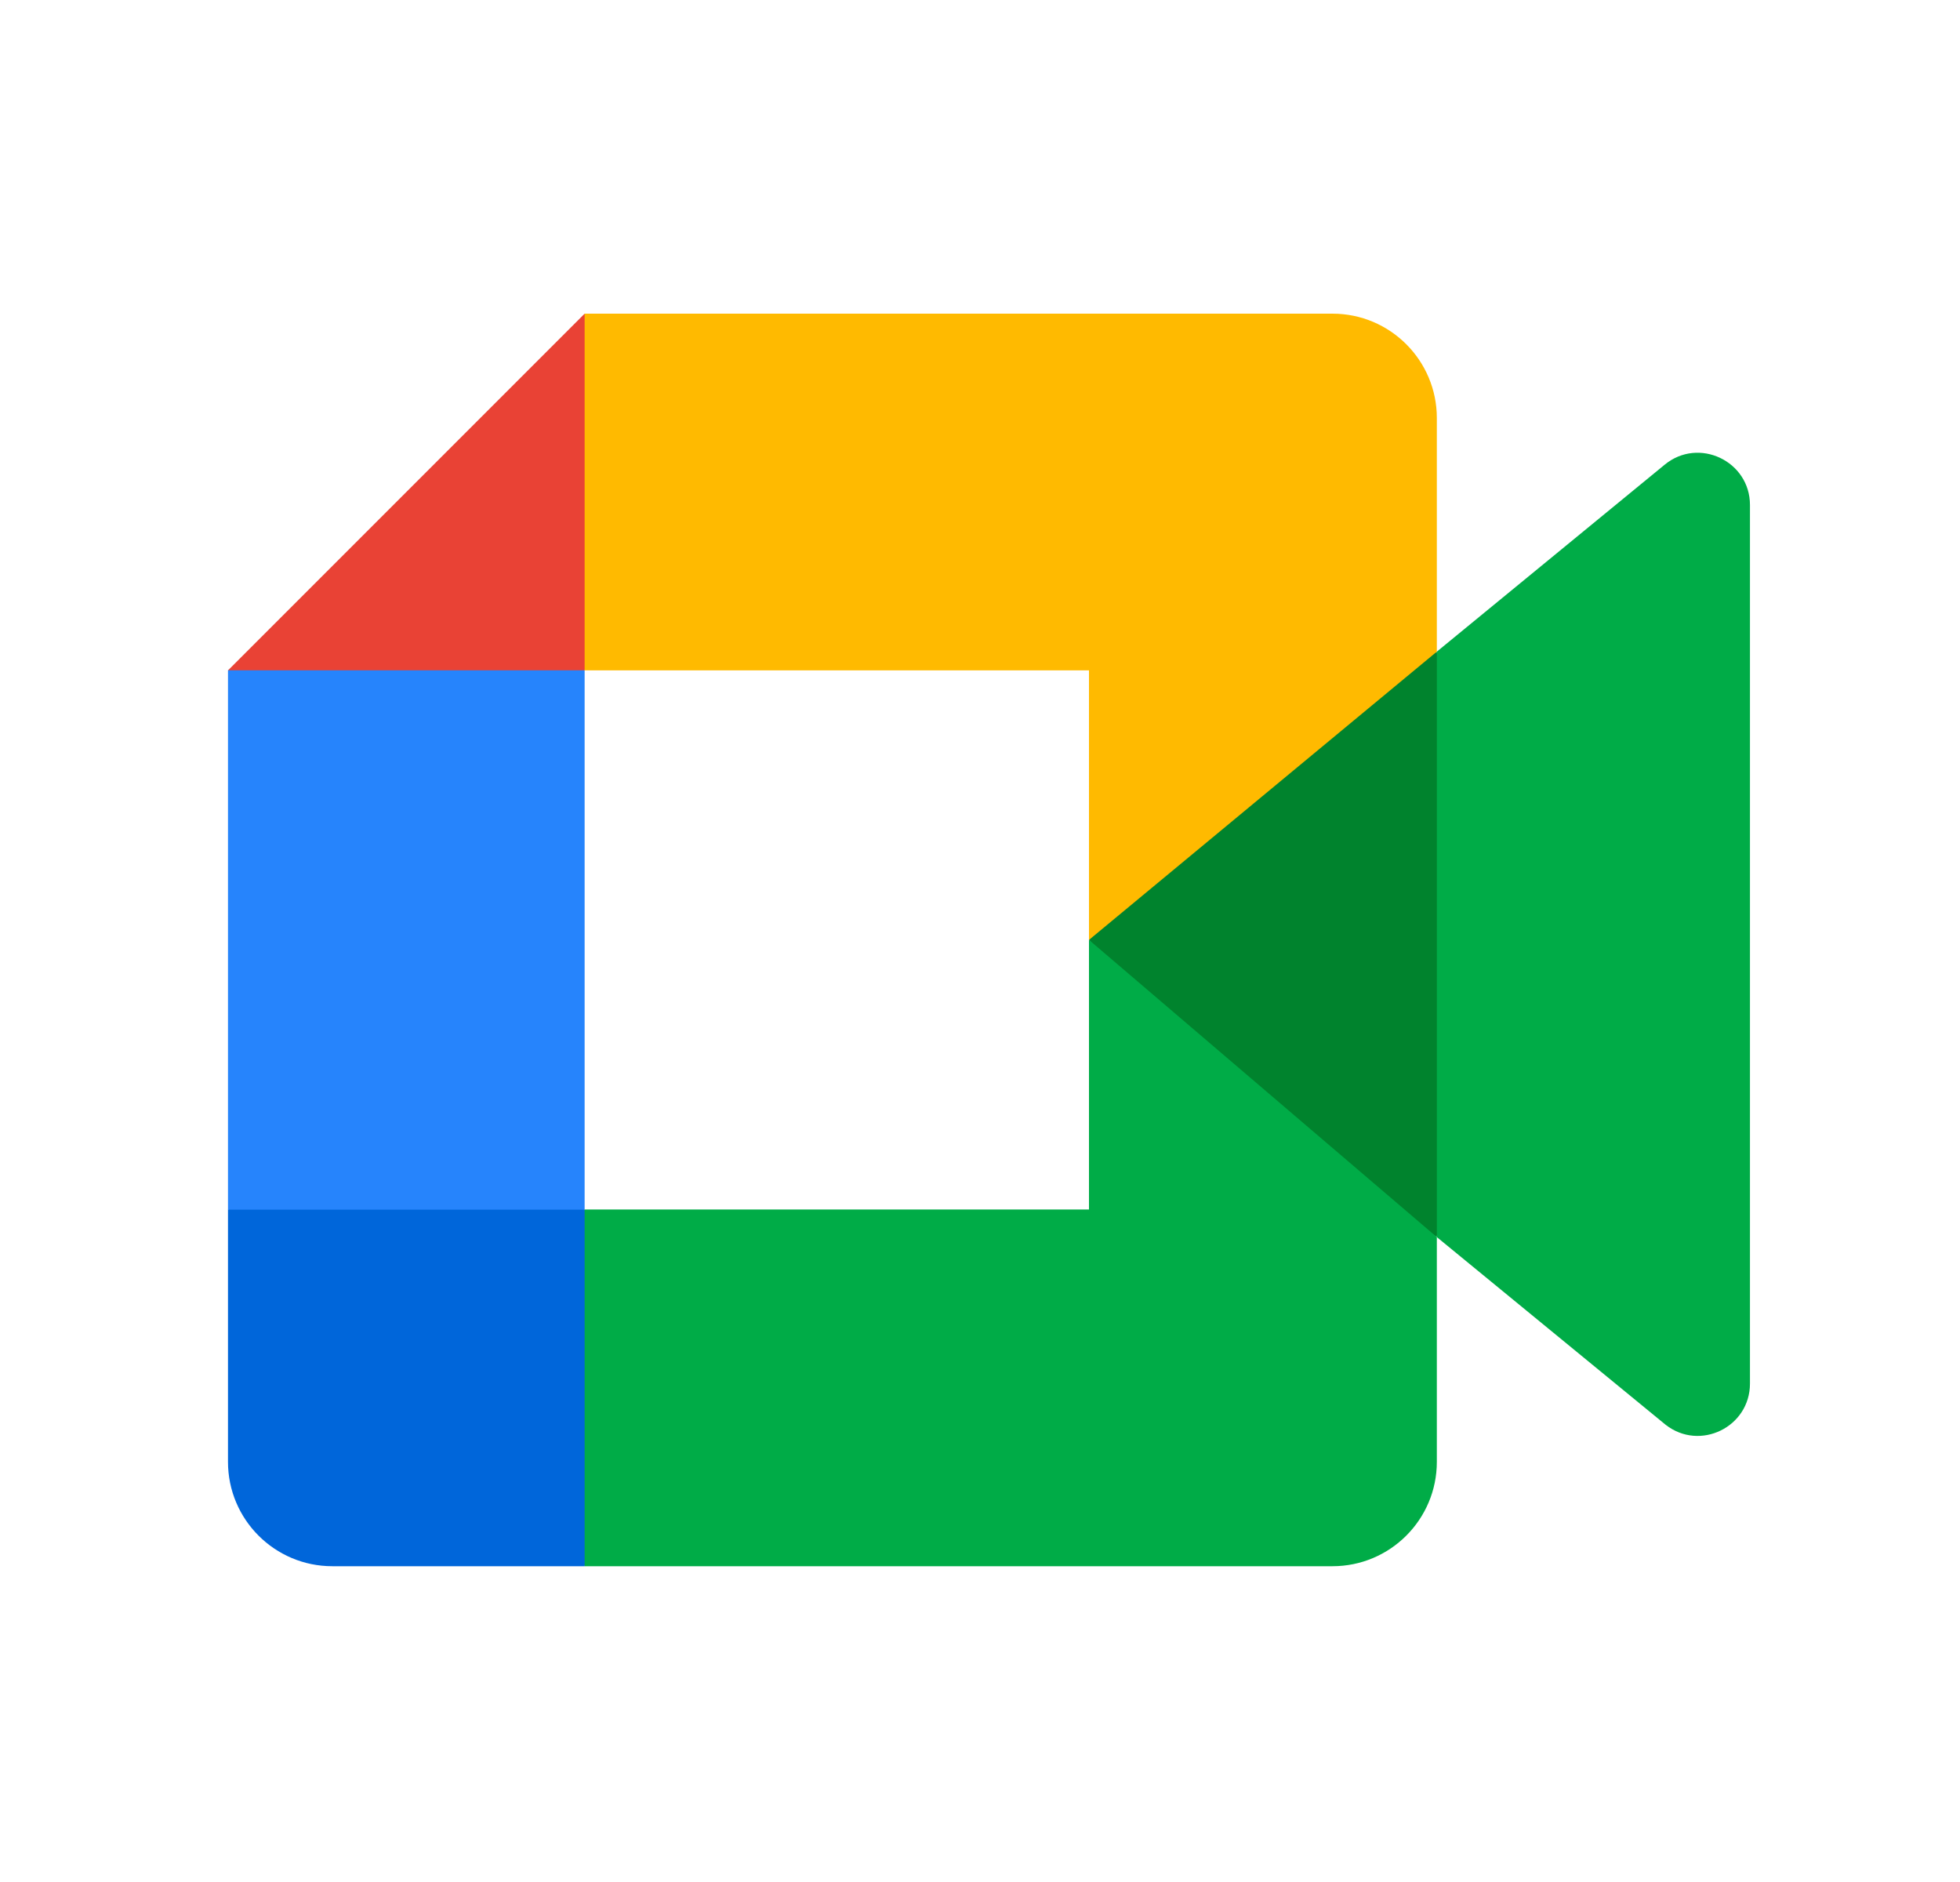
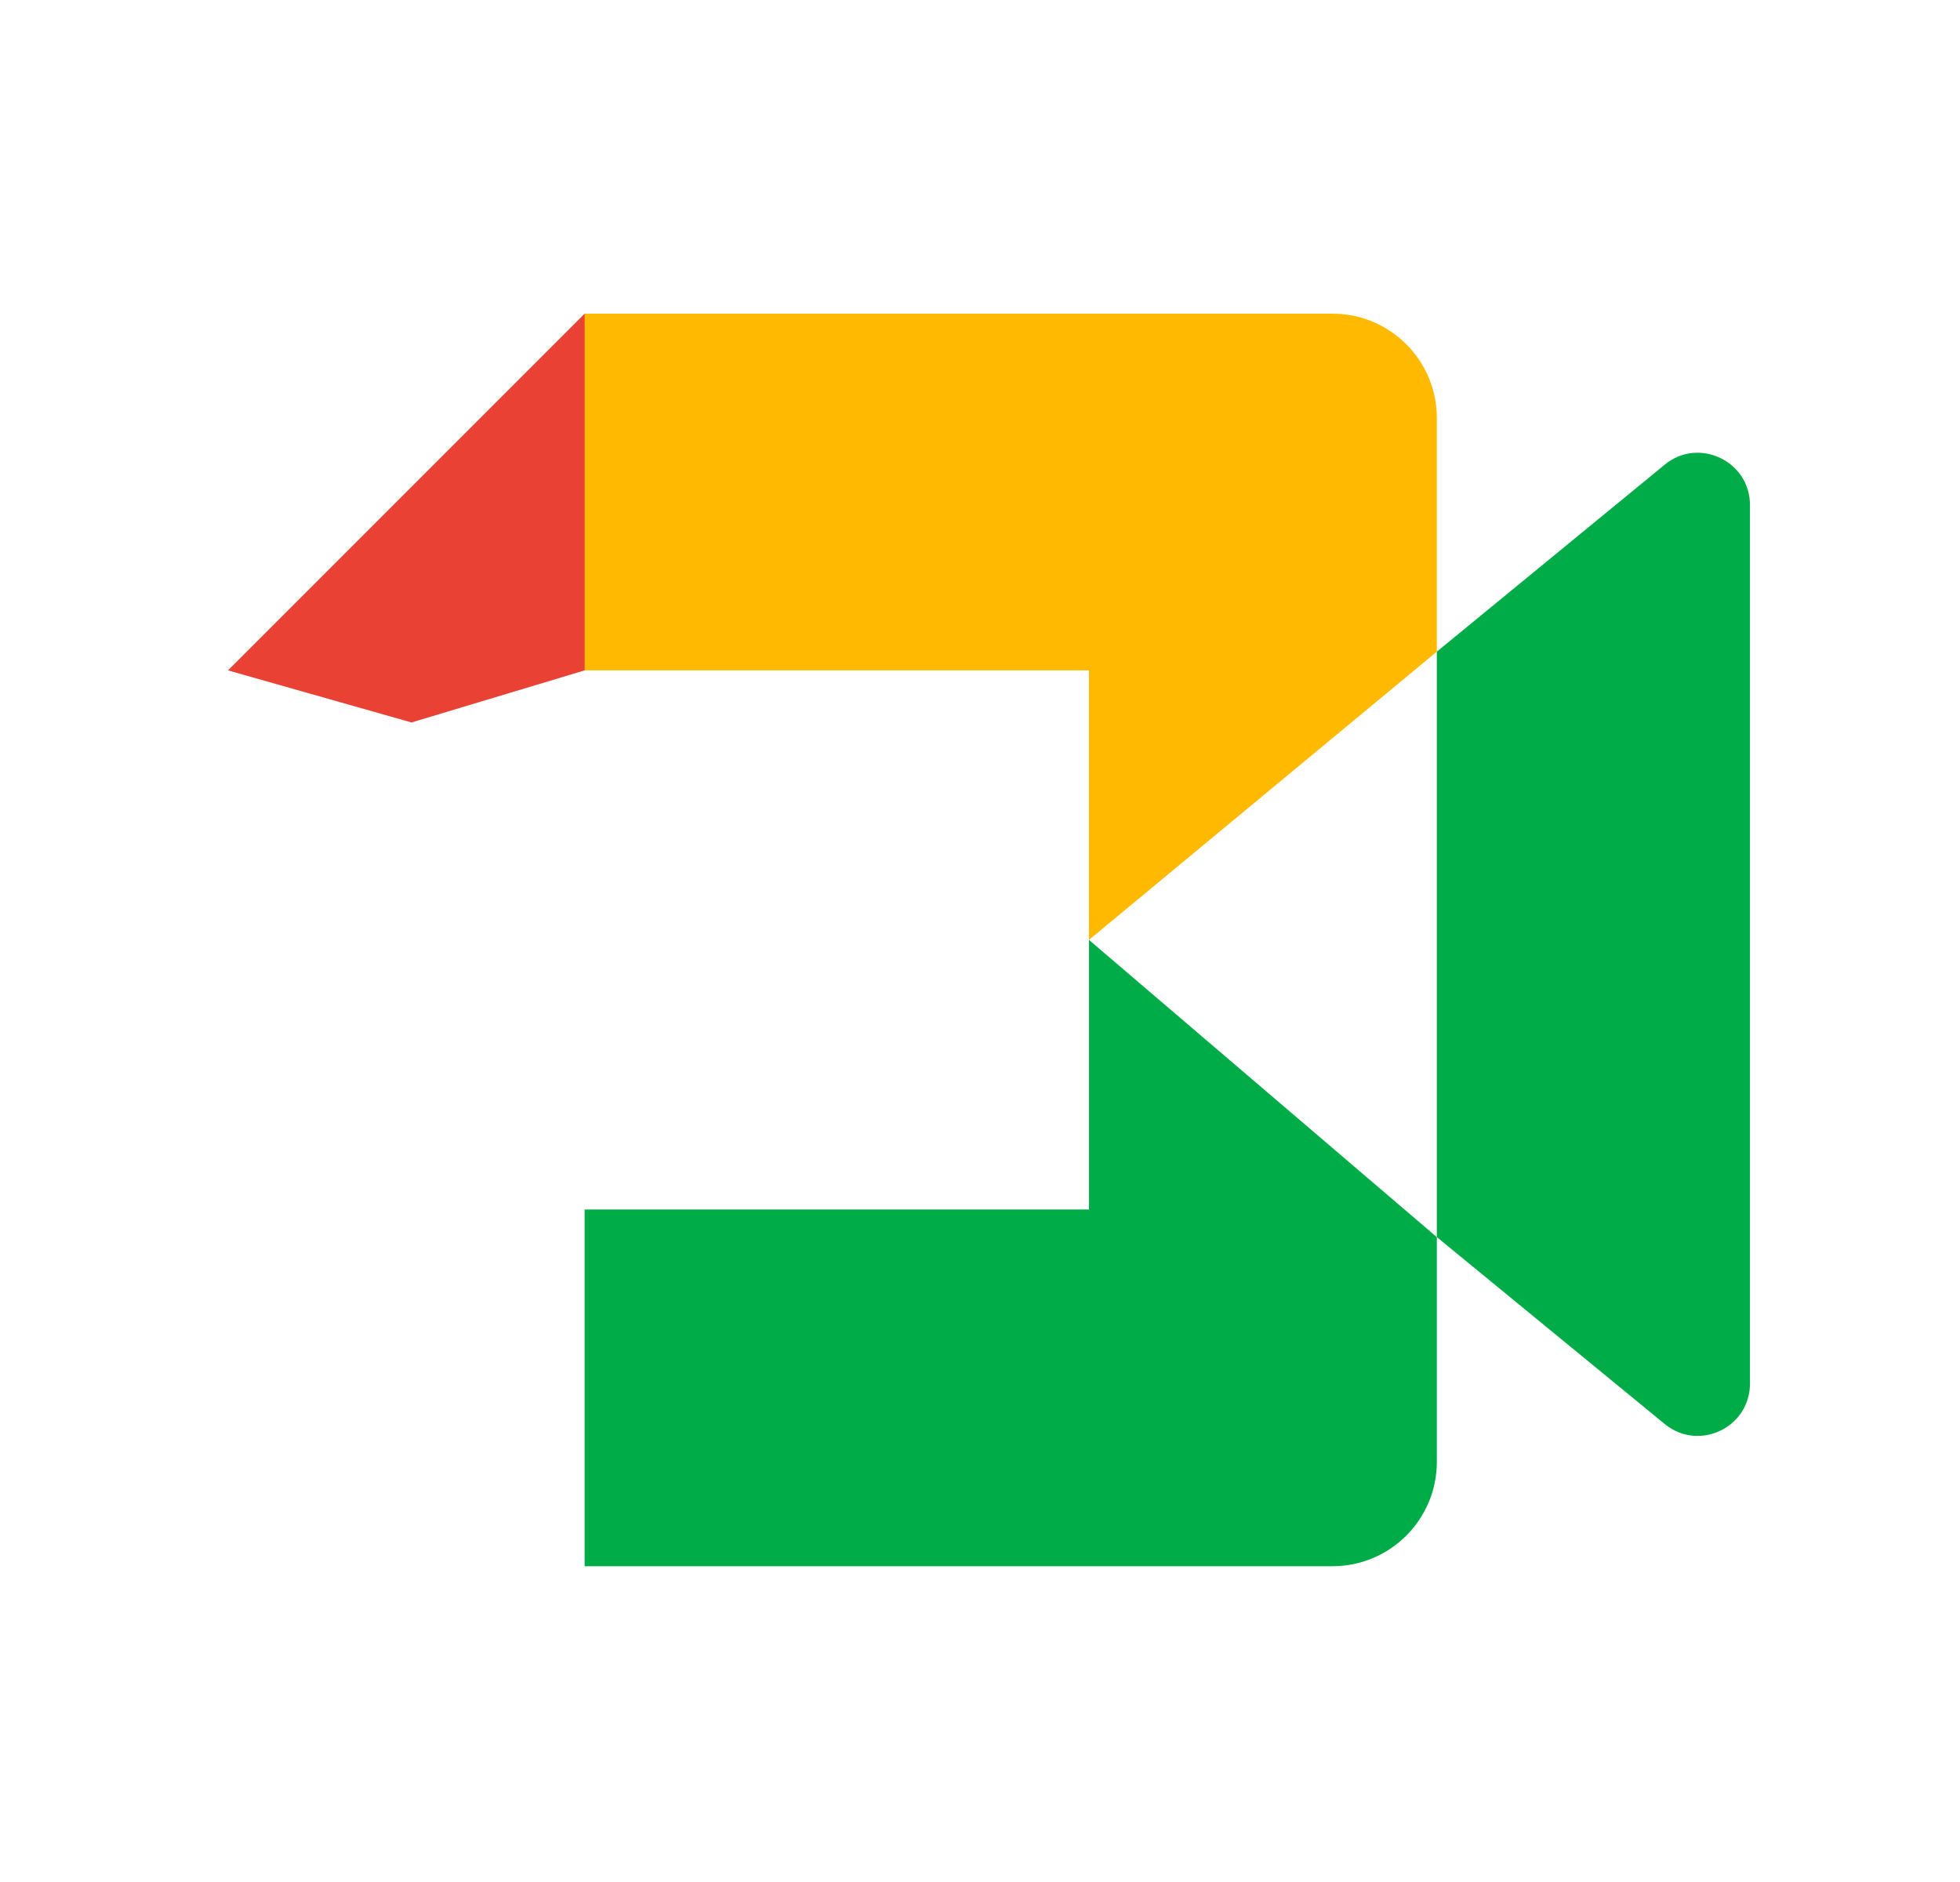
<svg xmlns="http://www.w3.org/2000/svg" width="25" height="24" viewBox="0 0 25 24" fill="none">
-   <path d="M13.89 11.986L15.782 14.15L18.327 15.776L18.77 12L18.327 8.31L15.734 9.738L13.89 11.986Z" fill="#00832D" />
-   <path d="M2.908 15.424V18.642C2.908 19.377 3.504 19.973 4.239 19.973H7.457L8.123 17.542L7.457 15.424L5.249 14.758L2.908 15.424Z" fill="#0066DA" />
  <path d="M7.457 4L2.908 8.549L5.249 9.213L7.457 8.549L8.111 6.46L7.457 4Z" fill="#E94235" />
-   <path d="M2.908 15.426H7.457V8.548H2.908V15.426Z" fill="#2684FC" />
  <path d="M21.233 5.926L18.327 8.31V15.776L21.245 18.169C21.682 18.511 22.321 18.199 22.321 17.644V6.44C22.321 5.879 21.666 5.569 21.233 5.926" fill="#00AC47" />
  <path d="M13.89 11.986V15.424H7.457V19.973H16.996C17.731 19.973 18.327 19.377 18.327 18.642V15.776L13.89 11.986Z" fill="#00AC47" />
  <path d="M16.996 4H7.457V8.549H13.89V11.986L18.327 8.31V5.331C18.327 4.596 17.731 4 16.996 4" fill="#FFBA00" />
</svg>